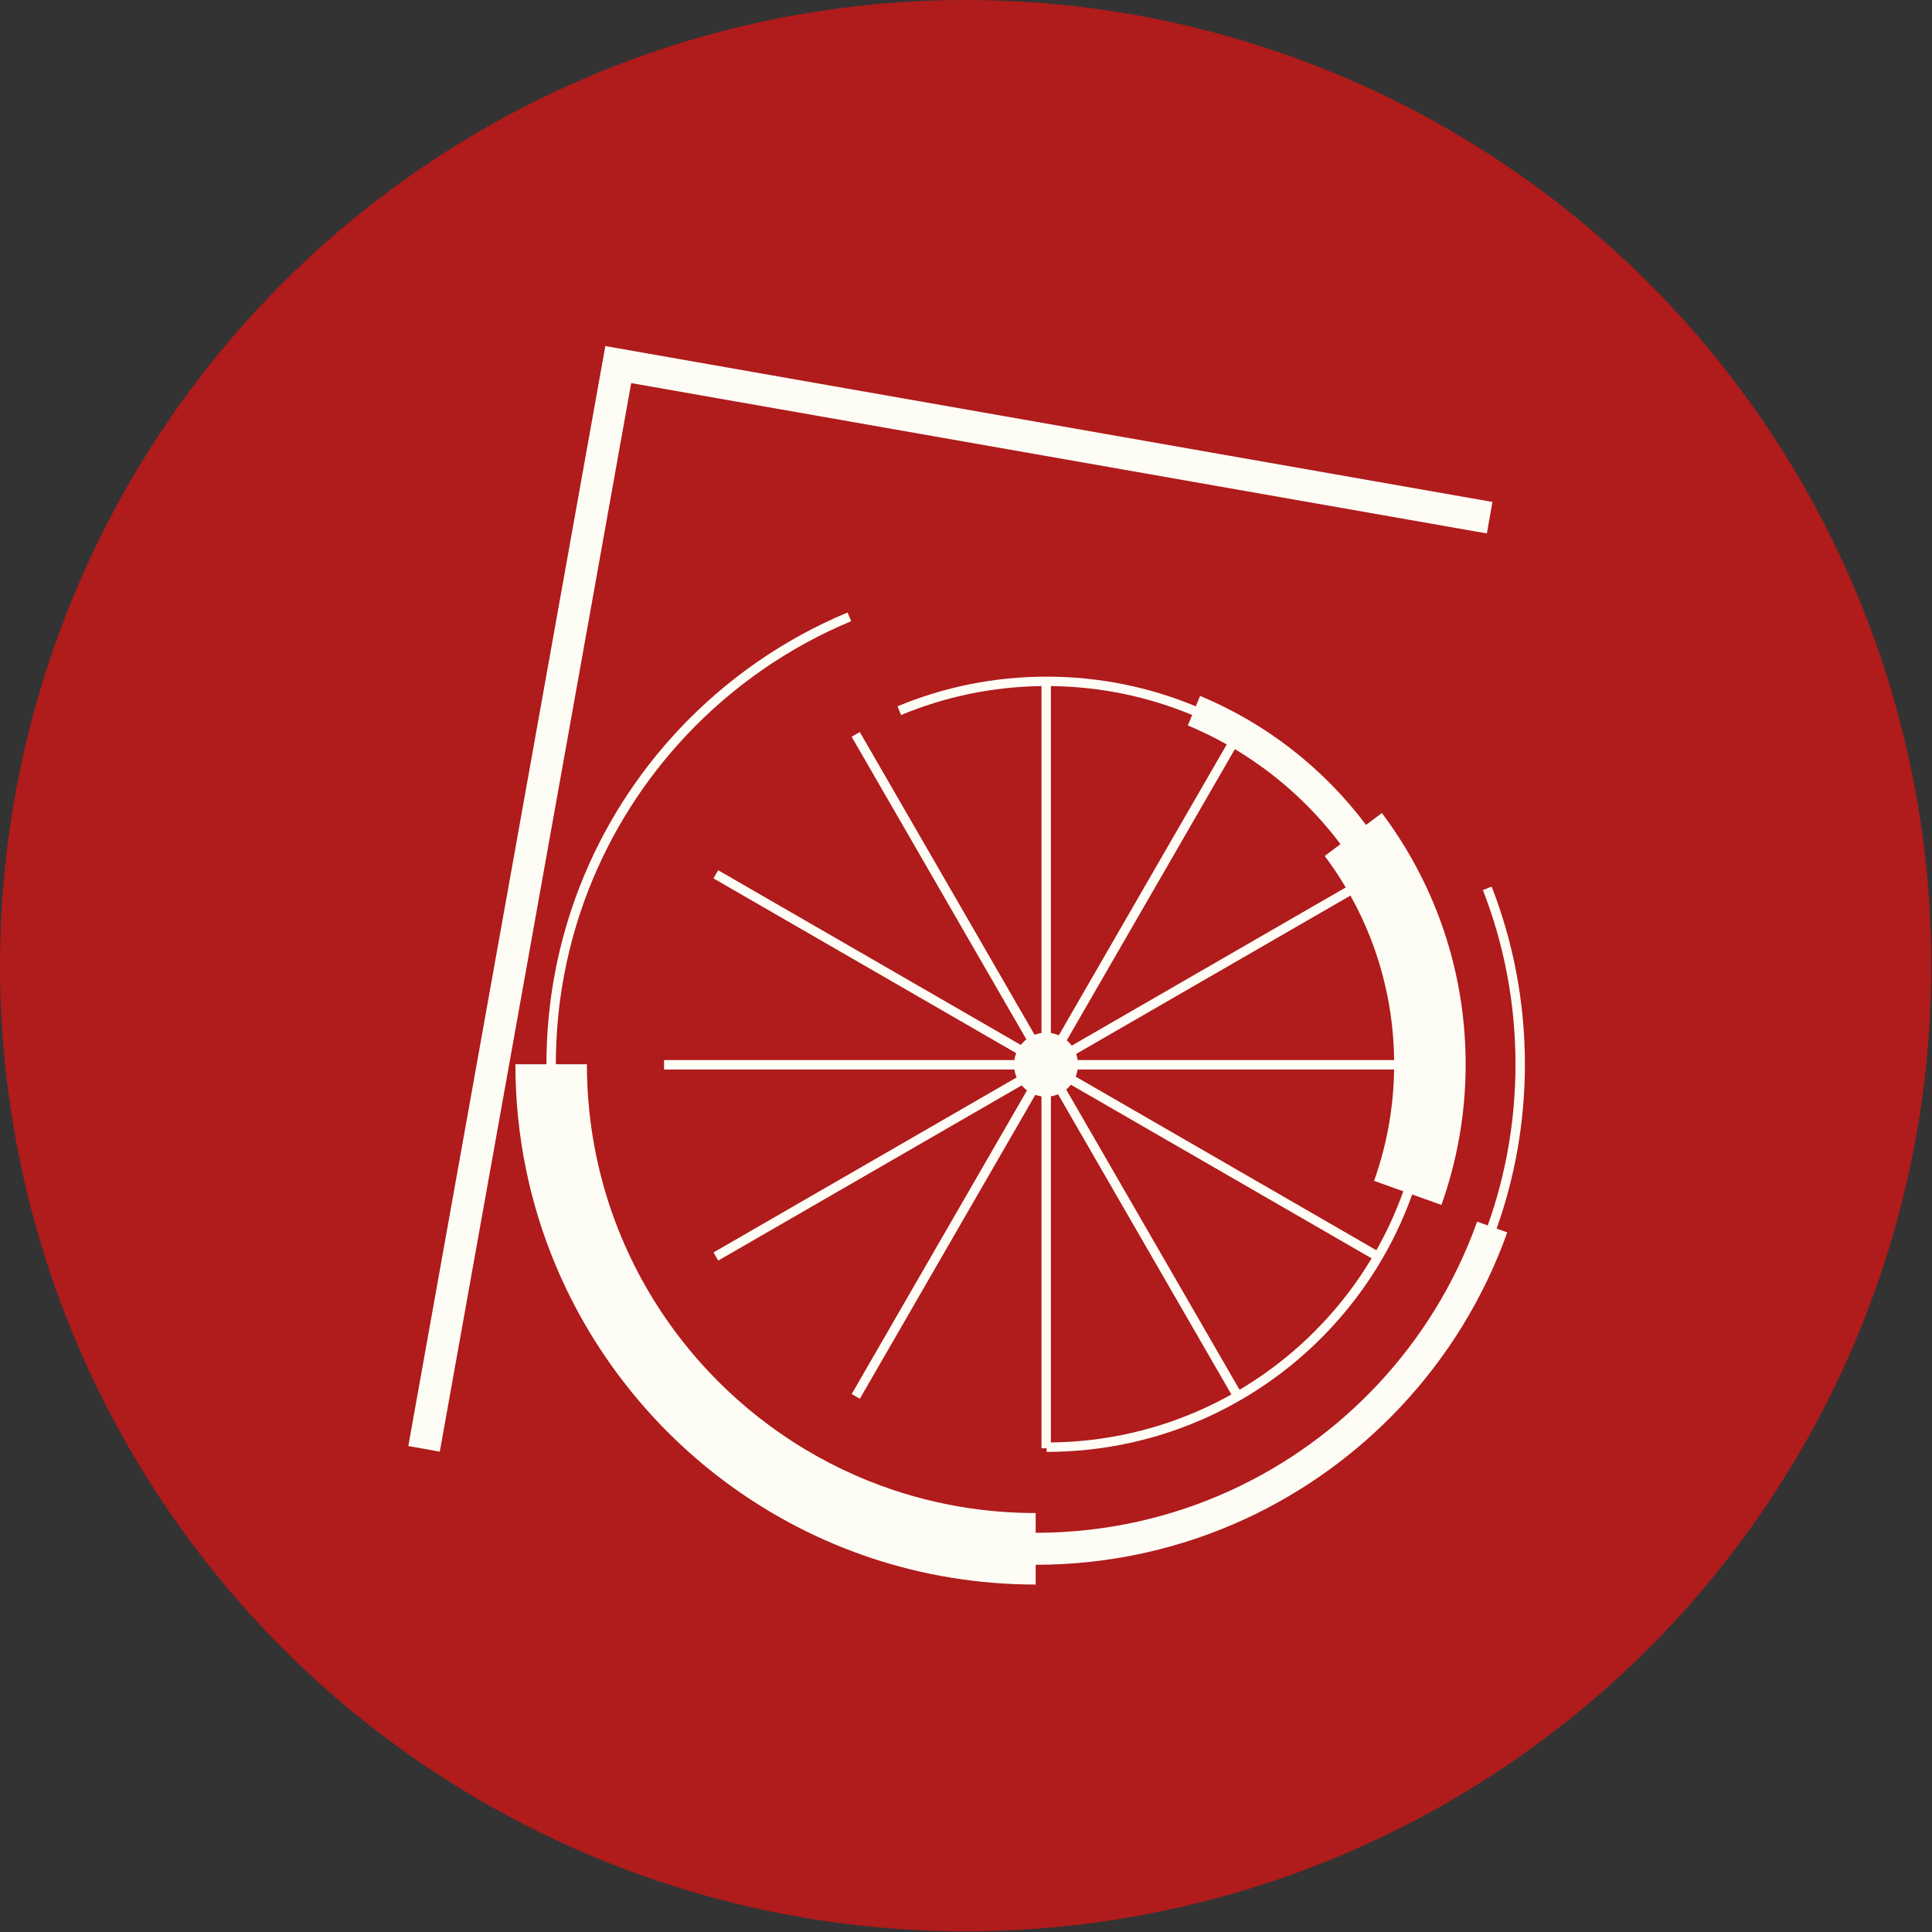
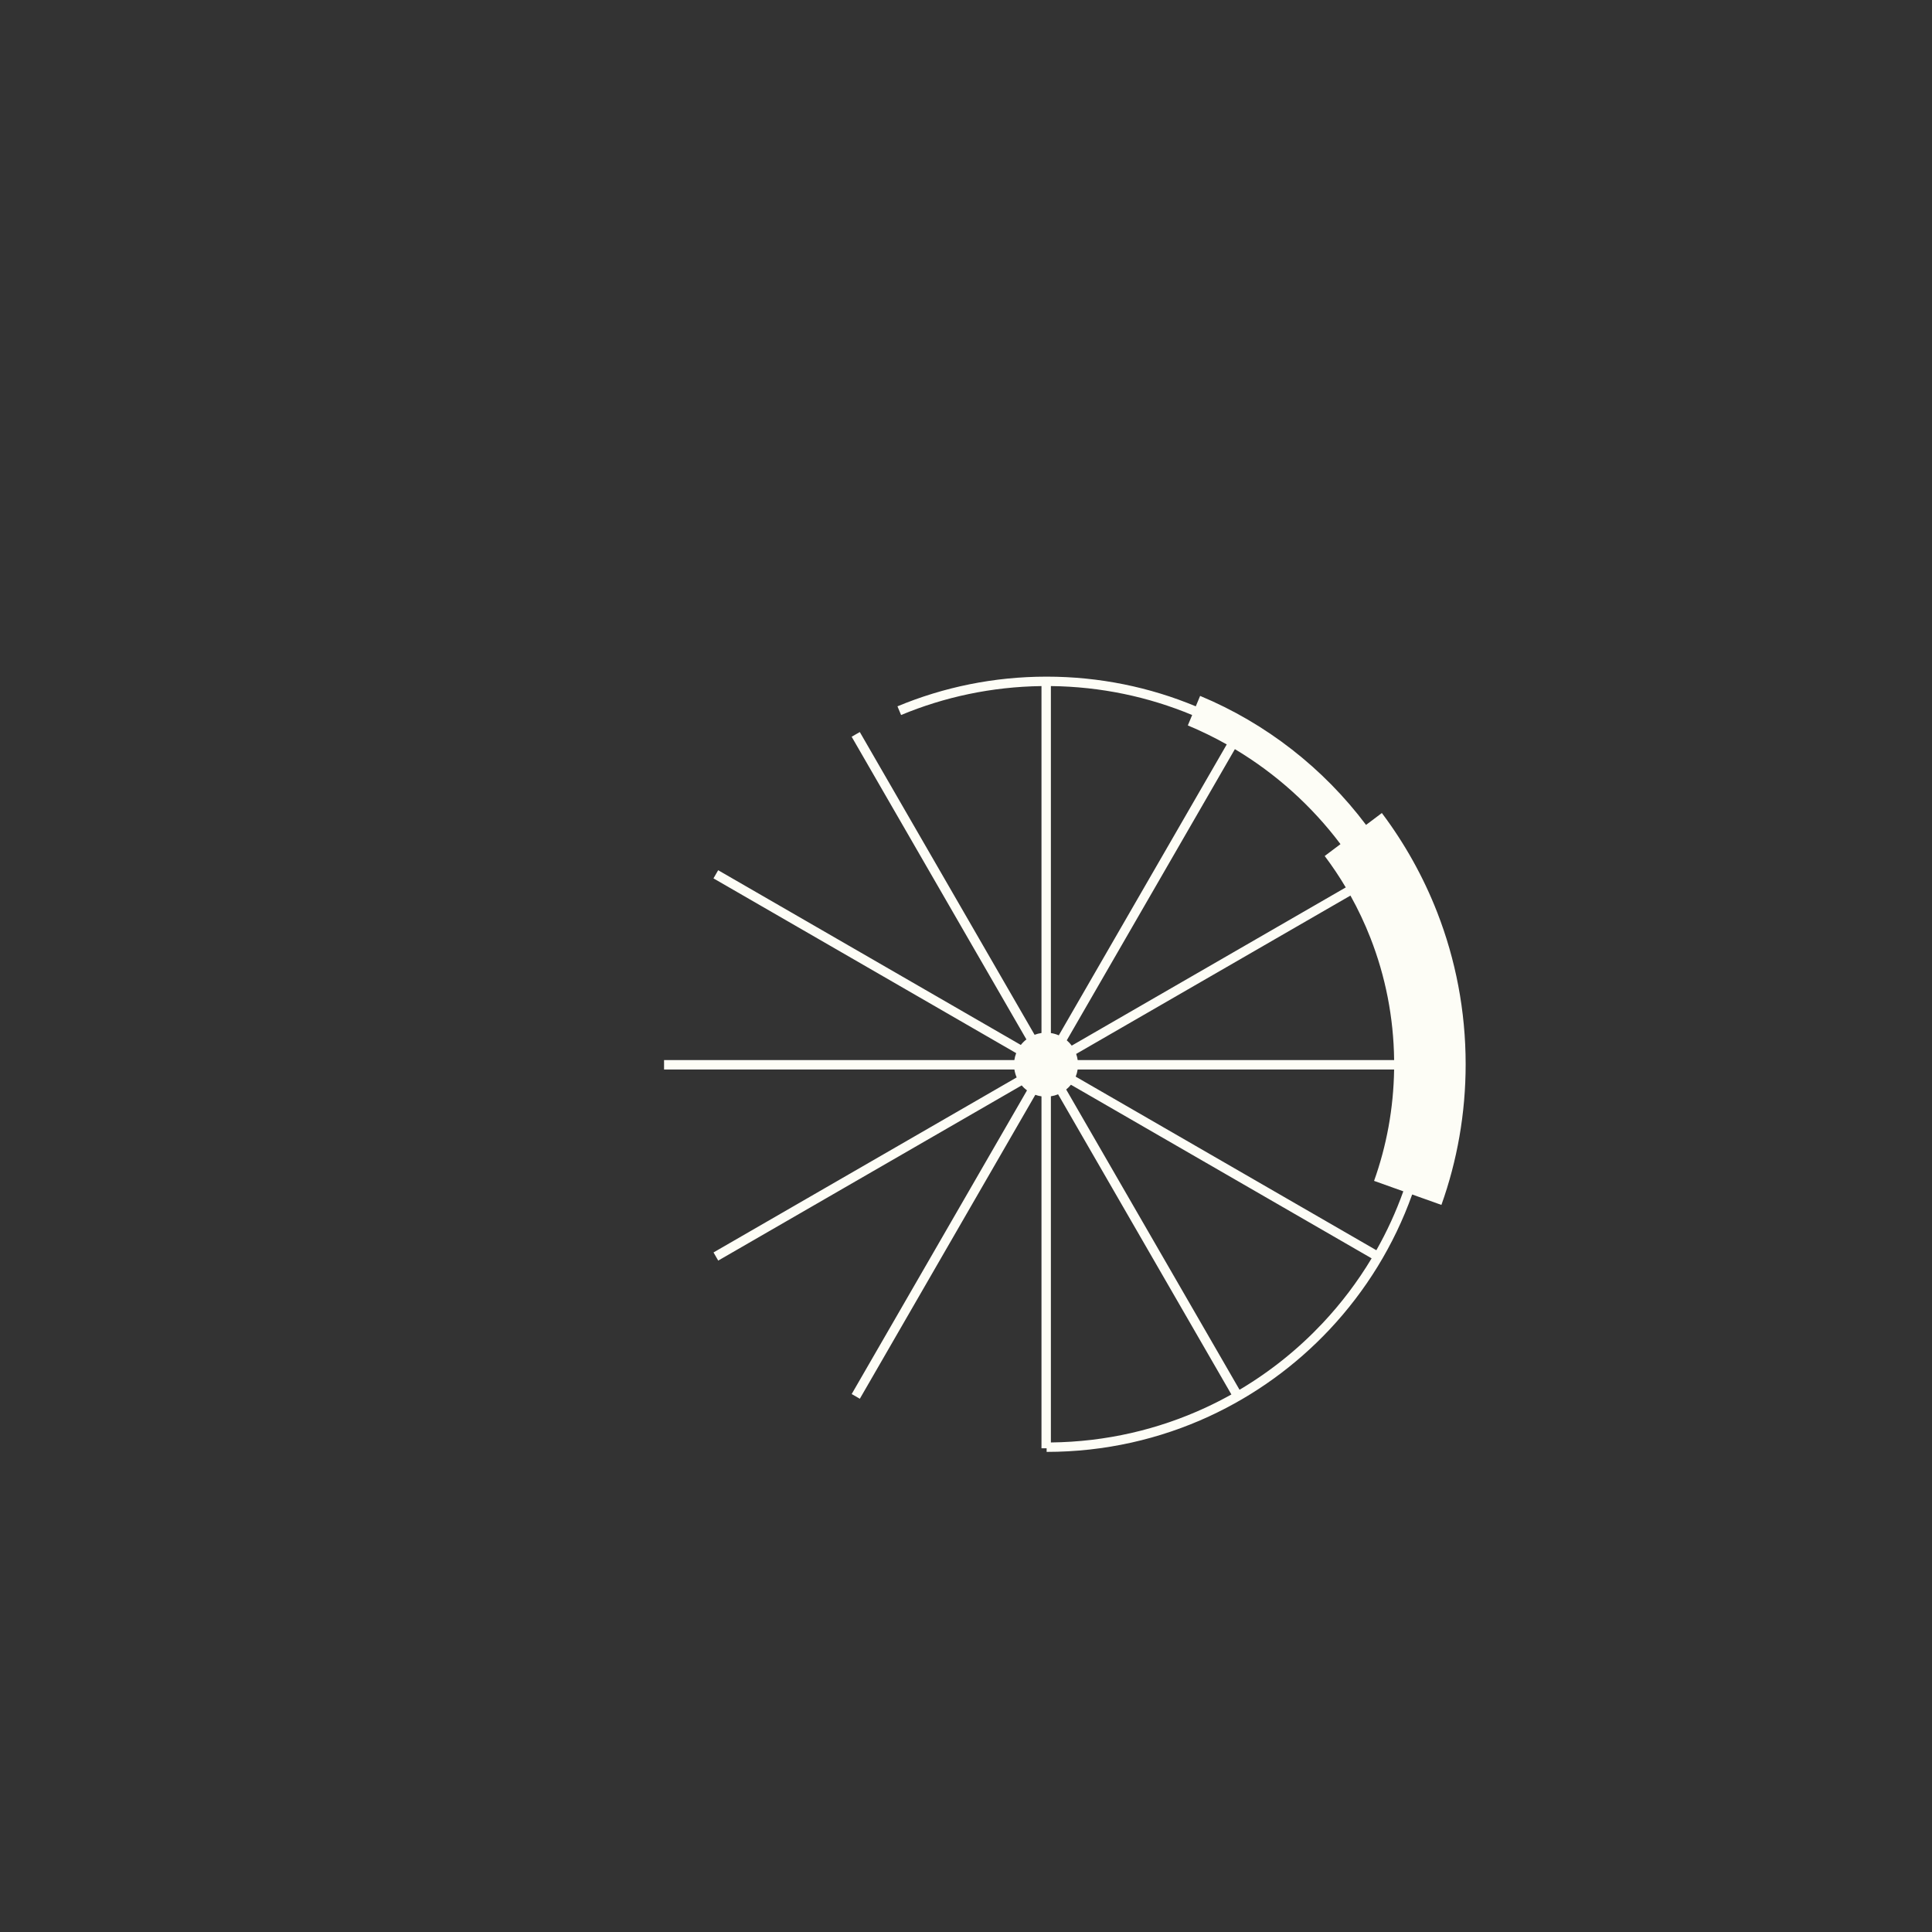
<svg xmlns="http://www.w3.org/2000/svg" width="776" height="776" viewBox="0 0 776 776" fill="none">
  <rect x="0" y="0" width="776" height="776" fill="#333333" stroke="none" />
-   <circle cx="387.862" cy="387.862" r="387.862" fill="#B01B1B" />
-   <path d="M275.485 295.546C293.982 275.855 316.569 260.054 341.888 249.5L340.434 246.012C314.616 256.774 291.587 272.885 272.731 292.959C255.682 311.109 242.042 332.502 232.836 356.115C224.212 378.235 219.48 402.301 219.48 427.467L207.012 427.467C207.012 442.111 208.52 456.418 211.395 470.236C219.372 508.577 237.844 543.047 263.643 570.513C287.081 595.464 316.595 614.668 349.847 625.755C370.651 632.691 392.895 636.441 415.986 636.441V628.505H415.987C446.087 628.505 474.658 621.886 500.309 610.019C523.885 599.111 544.985 583.775 562.545 565.08C581.291 545.124 596.011 521.331 605.4 495L601.125 493.476C608.482 472.843 612.487 450.621 612.487 427.467C612.487 402.301 607.756 378.235 599.132 356.115L595.611 357.488C604.067 379.178 608.708 402.778 608.708 427.467C608.708 450.182 604.78 471.975 597.566 492.207L593.298 490.685C584.514 515.32 570.737 537.593 553.181 556.284C536.734 573.793 516.977 588.15 494.914 598.358C470.919 609.459 444.186 615.657 415.987 615.657H415.986V607.721C396.022 607.721 376.843 604.481 358.931 598.509C330.286 588.959 304.819 572.401 284.576 550.85C262.297 527.132 246.383 497.406 239.513 464.386C237.036 452.481 235.731 440.134 235.731 427.467H223.259C223.259 402.778 227.901 379.178 236.357 357.488C245.385 334.332 258.762 313.35 275.485 295.546Z" fill="#FDFDF6" />
  <path fill-rule="evenodd" clip-rule="evenodd" d="M361.925 287.189C379.32 279.945 398.352 275.836 418.317 275.57V414.912C417.357 415.049 416.431 415.291 415.551 415.628L345.345 294.027L342.072 295.916L412.259 417.484C411.426 418.133 410.674 418.882 410.022 419.713L288.459 349.529L286.57 352.802L408.154 422.998C407.81 423.887 407.563 424.823 407.423 425.794L266.723 425.794V429.573L407.439 429.573C407.607 430.685 407.918 431.751 408.353 432.75L286.588 503.051L288.478 506.324L410.355 435.958C410.991 436.705 411.712 437.378 412.501 437.963L342.085 559.928L345.357 561.818L415.838 439.742C416.631 440.024 417.46 440.23 418.317 440.352V581.704H420.385V583.16C443.722 583.16 465.866 578.034 485.745 568.845C504.018 560.399 520.375 548.522 533.989 534.042C548.522 518.585 559.931 500.159 567.208 479.77L571.474 481.293L571.475 481.291L578.953 483.96C585.261 466.285 588.689 447.261 588.689 427.467C588.689 405.953 584.639 385.349 577.244 366.401C571.645 352.052 564.134 338.667 555.03 326.557L548.684 331.328L548.682 331.327C531.613 308.623 508.643 290.594 482.037 279.514L480.294 283.699C461.848 276.018 441.61 271.778 420.385 271.778C399.159 271.778 378.919 276.019 360.473 283.701L361.925 287.189ZM422.096 440.332V579.372C444.245 579.128 465.253 574.154 484.16 565.415C487.714 563.772 491.195 561.996 494.594 560.093L424.99 439.534C424.073 439.908 423.104 440.179 422.096 440.332ZM428.24 437.607L497.869 558.206C510.226 550.88 521.456 541.855 531.236 531.453C538.687 523.528 545.296 514.804 550.92 505.424L430.145 435.695C429.579 436.397 428.94 437.038 428.24 437.607ZM432.061 432.437L552.823 502.16C557.077 494.647 560.709 486.738 563.649 478.5L559.374 476.975L559.374 476.972L551.904 474.306C556.899 460.31 559.722 445.269 559.954 429.573H432.844C432.693 430.57 432.427 431.529 432.061 432.437ZM432.859 425.794H559.96C559.757 408.517 556.415 392.026 550.49 376.841C548.181 370.926 545.48 365.206 542.416 359.712L432.247 423.318C432.53 424.11 432.737 424.939 432.859 425.794ZM430.466 419.983L540.531 356.437C537.939 352.072 535.114 347.859 532.074 343.816L538.414 339.049L538.413 339.048C526.91 323.747 512.497 310.758 495.999 300.898L428.475 417.853C429.216 418.485 429.885 419.2 430.466 419.983ZM425.269 415.848L492.731 299.001C487.695 296.165 482.477 293.615 477.098 291.375L478.841 287.188C461.344 279.902 442.19 275.787 422.096 275.566V414.931C423.207 415.101 424.271 415.413 425.269 415.848Z" fill="#FDFDF6" />
-   <path fill-rule="evenodd" clip-rule="evenodd" d="M243.133 139L599.44 201.608L597.216 214.264L253.524 153.873L176.65 583.068L164.002 580.803L243.133 139Z" fill="#FDFDF6" />
</svg>